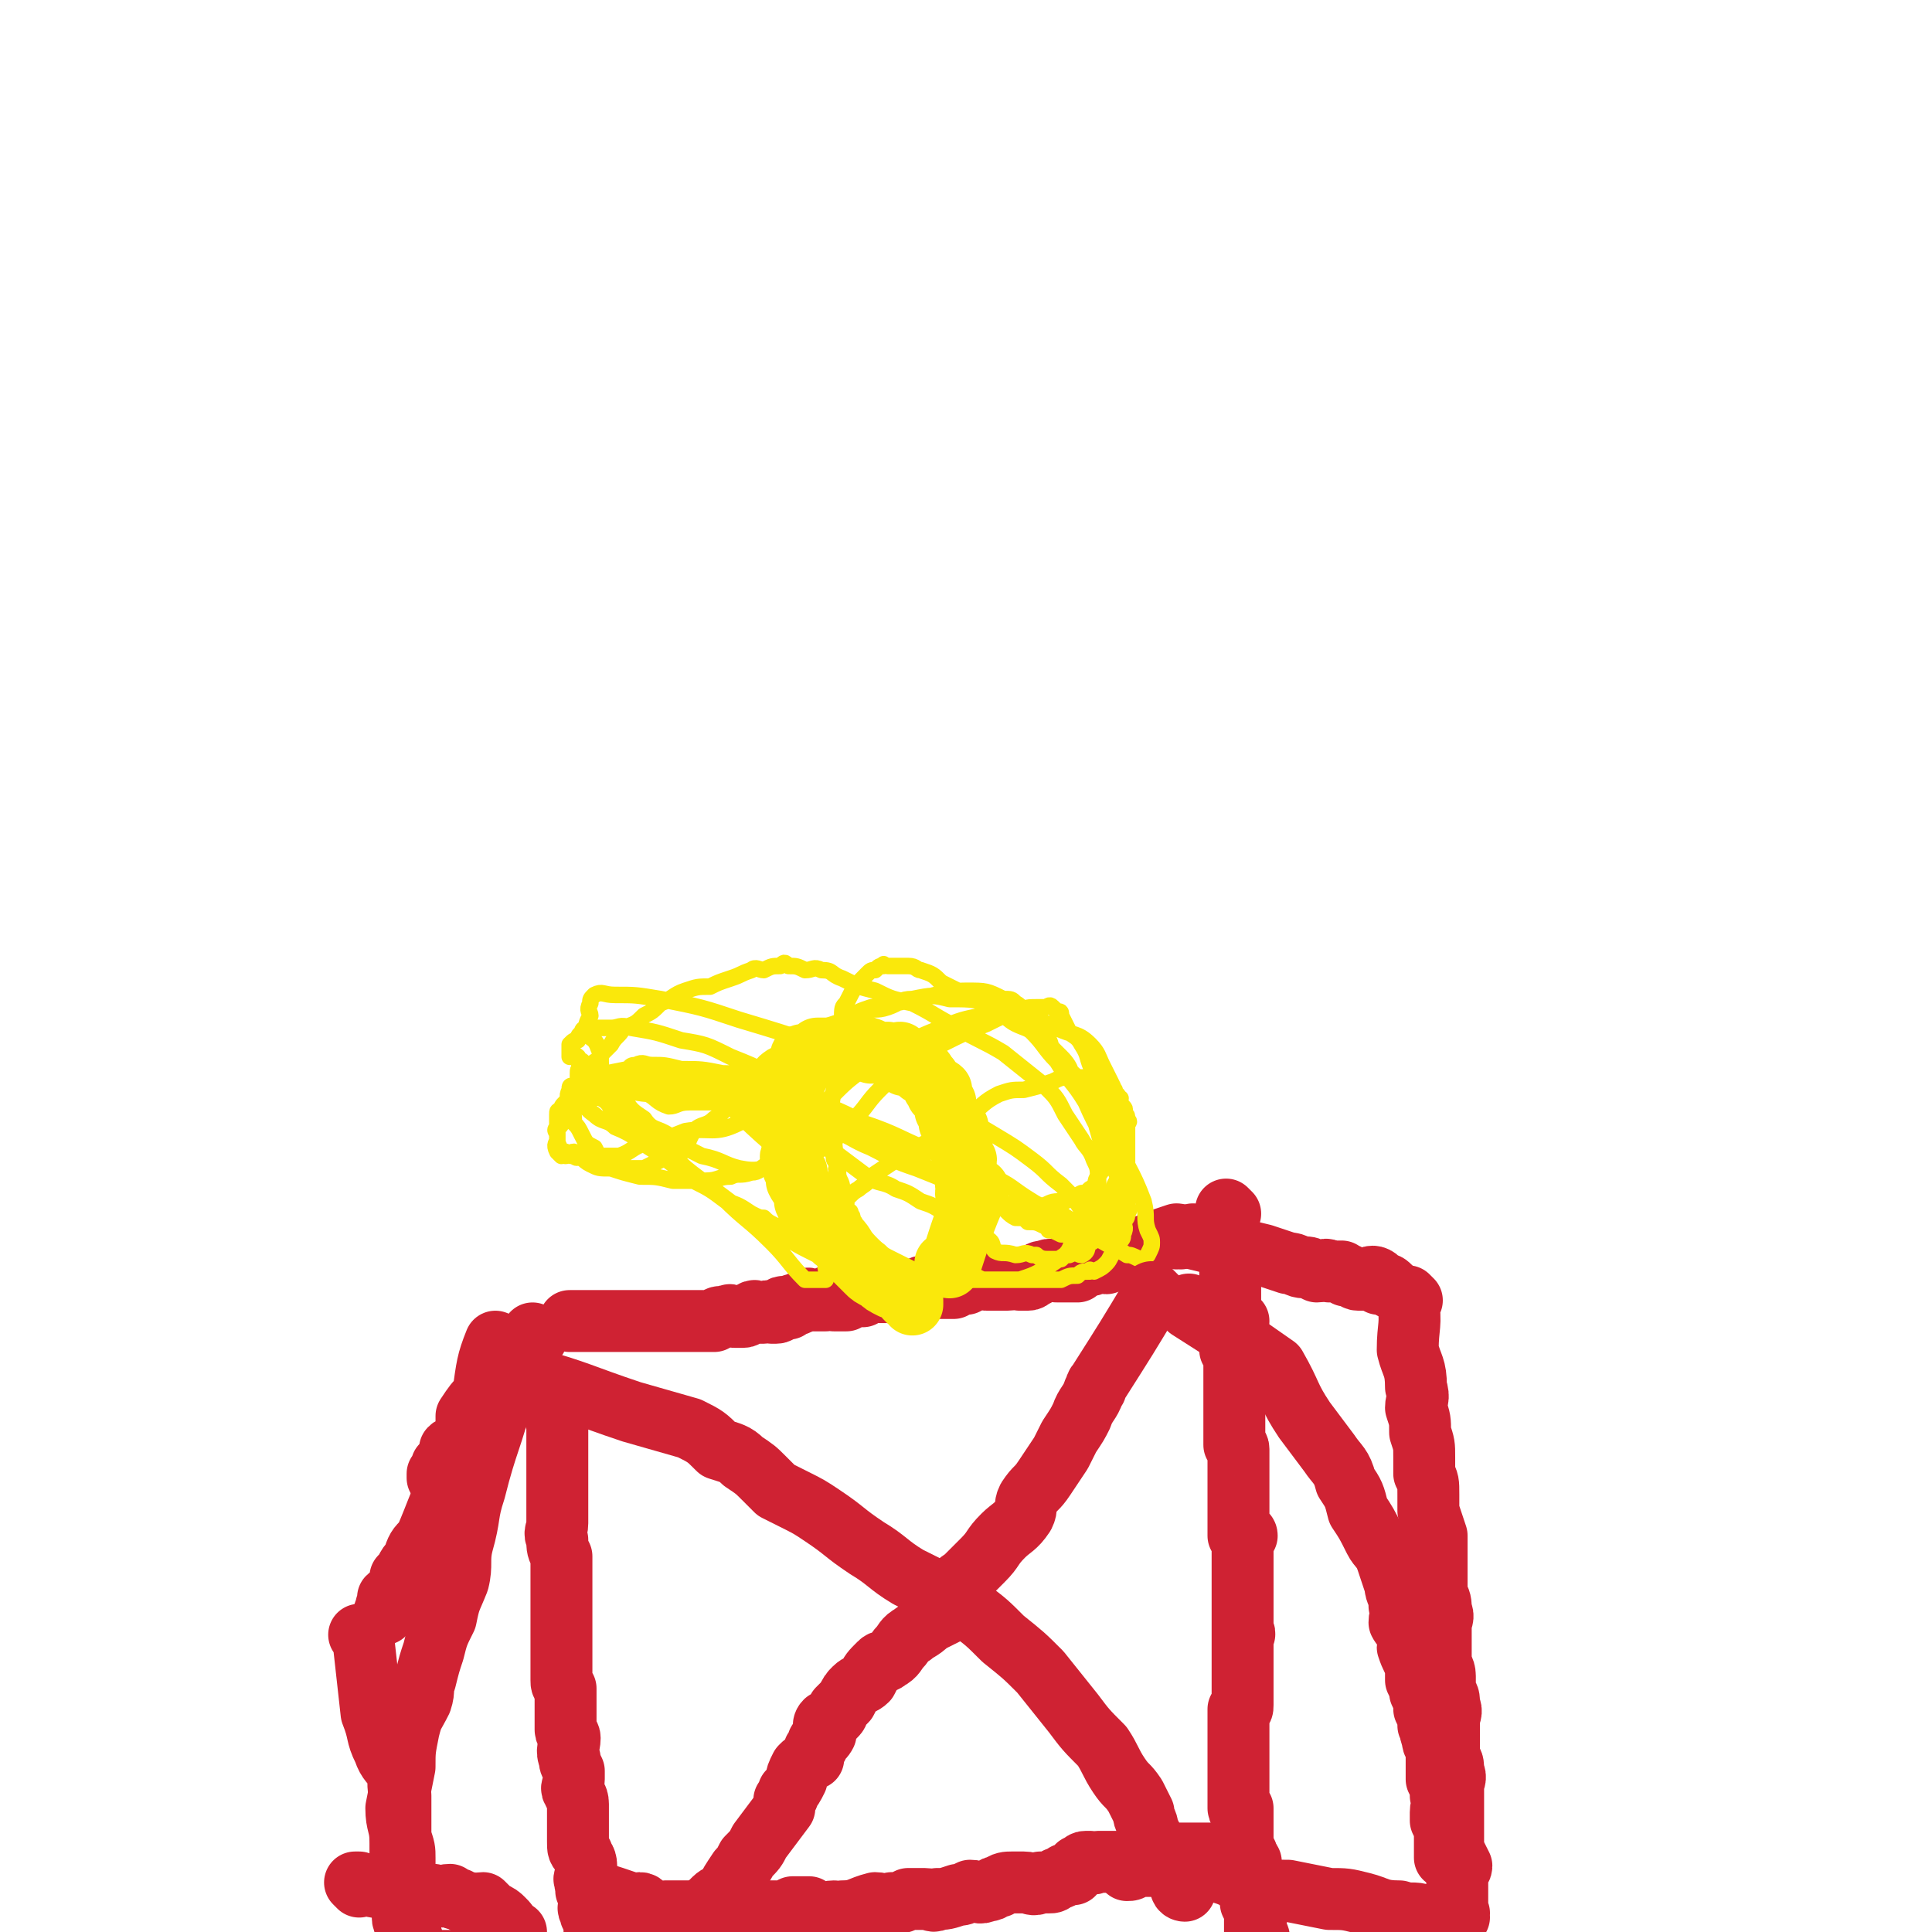
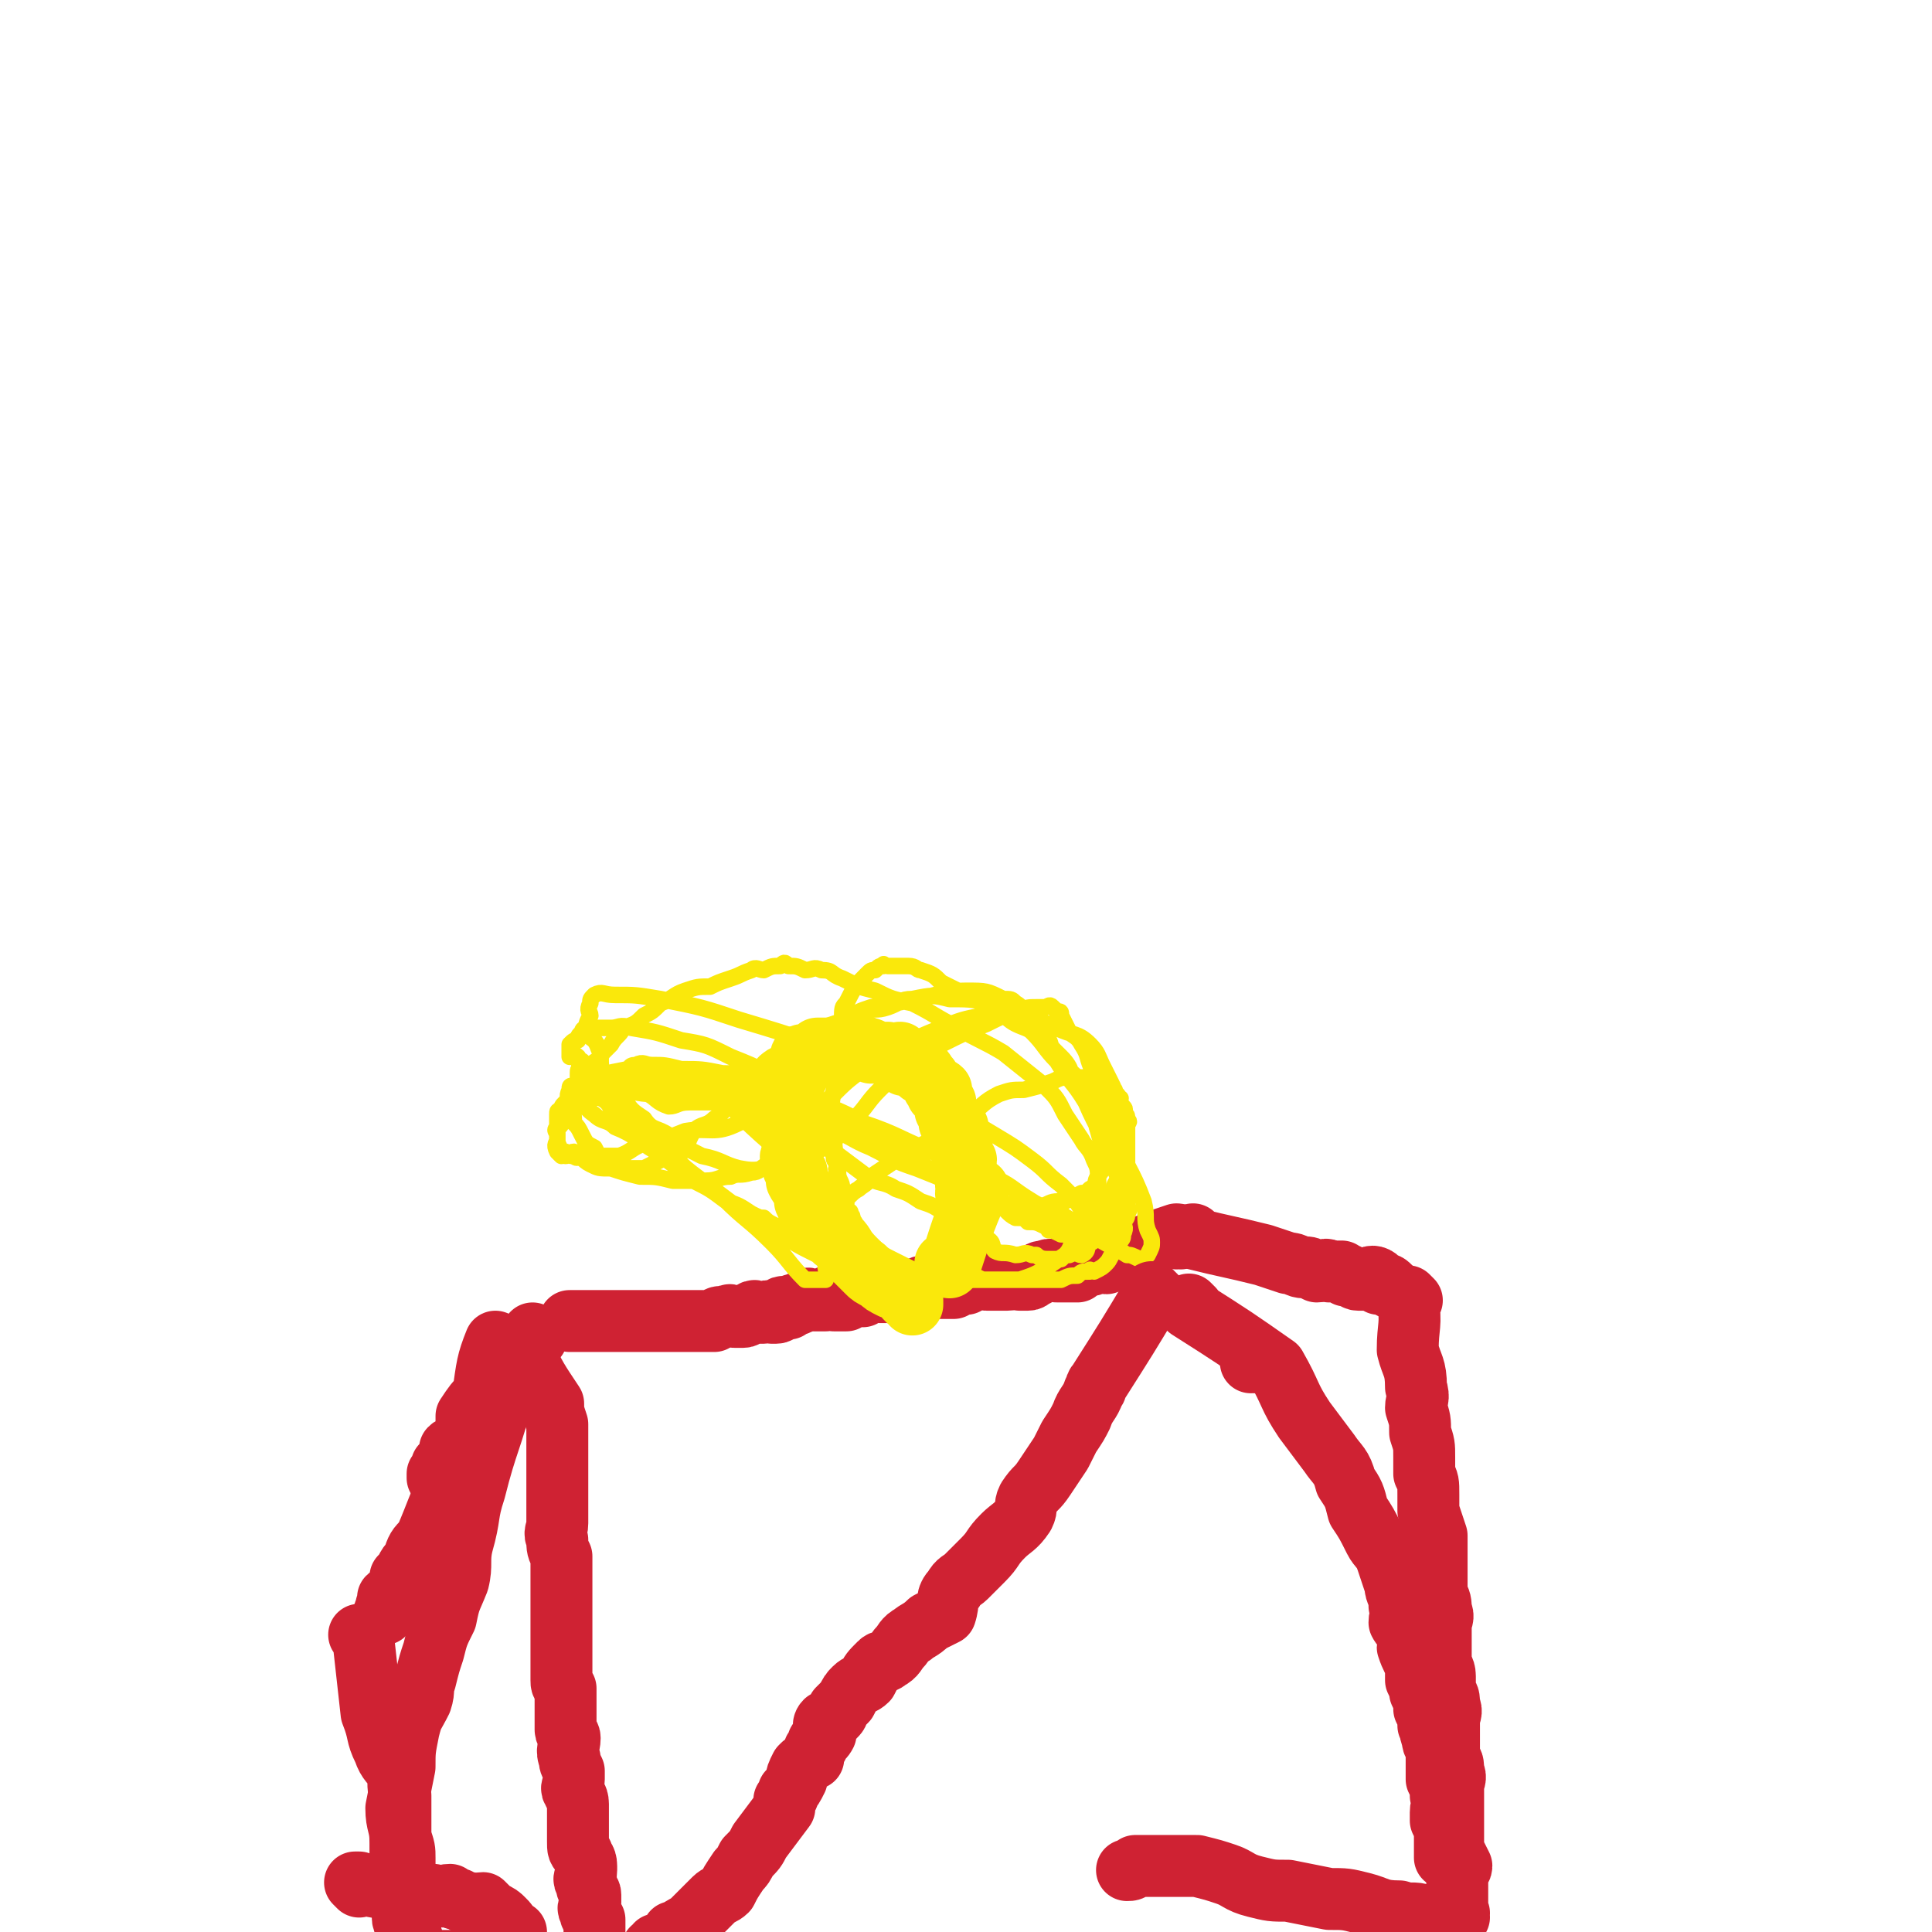
<svg xmlns="http://www.w3.org/2000/svg" viewBox="0 0 468 468" version="1.1">
  <g fill="none" stroke="#CF2233" stroke-width="15" stroke-linecap="round" stroke-linejoin="round">
-     <path d="M298,294c0,0 -1,-1 -1,-1 0,0 0,0 0,1 0,0 0,0 0,0 1,0 0,-1 0,-1 0,0 0,0 0,1 0,0 0,0 0,0 1,0 0,-1 0,-1 0,0 0,0 0,1 0,0 0,0 0,0 1,0 0,-1 0,-1 0,0 0,0 0,1 0,0 0,0 0,0 1,0 0,-1 0,-1 0,0 0,0 0,1 0,0 0,0 0,0 1,0 0,-1 0,-1 0,0 0,0 0,1 0,0 0,0 0,0 1,0 0,-1 0,-1 0,0 0,0 0,1 0,0 0,0 0,0 1,0 0,-1 0,-1 0,0 0,0 0,1 0,0 0,0 0,0 1,0 0,-1 0,-1 0,0 0,0 0,1 0,0 0,0 0,0 1,0 0,-1 0,-1 0,0 0,0 0,1 0,0 0,0 0,0 1,0 0,-1 0,-1 0,0 0,0 0,1 0,0 0,0 0,0 1,0 0,-1 0,-1 0,0 0,0 0,1 0,0 0,0 0,0 1,0 0,-1 0,-1 0,0 0,0 0,1 0,0 0,0 0,0 1,0 0,-1 0,-1 0,0 0,0 0,1 0,0 0,0 0,0 1,0 0,-1 0,-1 0,0 0,0 0,1 0,0 0,0 0,0 1,0 0,-1 0,-1 0,0 0,0 0,1 0,0 0,0 0,0 1,0 0,-1 0,-1 0,0 0,0 0,1 0,0 0,0 0,0 1,0 0,-1 0,-1 0,0 0,0 0,1 0,0 0,0 0,0 1,0 0,-1 0,-1 0,0 0,0 0,1 0,0 0,0 0,0 1,0 0,-1 0,-1 0,0 0,0 0,1 0,0 0,0 0,0 1,0 0,-1 0,-1 0,0 0,0 0,1 0,0 0,0 0,0 1,0 0,-1 0,-1 0,5 1,6 1,13 0,0 0,0 0,0 1,0 0,-1 0,-1 0,1 0,1 0,3 0,0 0,0 0,1 0,0 0,0 0,0 0,0 0,0 0,1 0,0 0,0 0,0 0,0 0,0 0,1 0,0 0,0 0,0 0,0 0,0 0,1 0,0 0,0 0,0 0,0 0,0 0,1 0,0 0,0 0,1 0,0 0,0 0,1 0,0 0,0 0,1 0,0 0,0 0,0 0,1 0,1 0,2 0,0 0,0 0,0 0,0 0,0 0,1 1,0 1,0 2,1 0,0 0,0 0,0 0,0 -1,0 -1,1 0,0 1,1 0,1 0,1 0,0 -1,1 0,0 0,0 0,1 0,1 0,1 0,1 0,1 0,1 0,2 0,0 1,0 1,1 0,1 0,1 0,2 0,0 0,0 0,0 0,1 0,1 0,1 0,1 0,1 0,2 0,0 0,0 0,1 0,0 0,0 0,0 0,0 0,0 0,1 0,0 0,0 0,1 0,0 0,0 0,1 0,1 0,1 0,3 0,0 0,0 0,0 0,0 0,0 0,1 0,0 0,0 0,0 0,0 0,0 0,1 0,0 0,0 0,0 0,1 0,1 0,2 0,0 0,0 0,1 0,0 0,0 0,1 0,0 0,0 0,1 0,0 0,0 0,1 0,0 0,0 0,1 0,0 0,0 0,1 0,0 1,0 1,1 0,0 0,0 0,0 0,1 0,1 0,2 0,0 0,0 0,0 0,1 0,1 0,2 0,0 0,0 0,1 0,1 0,1 0,1 0,1 0,1 0,2 0,0 0,0 0,1 0,0 0,0 0,1 0,0 0,0 0,1 0,0 0,0 0,1 0,0 0,0 0,1 0,1 0,1 0,1 0,0 0,0 0,1 0,1 0,1 0,2 0,0 0,0 0,0 0,1 0,1 0,2 0,0 0,0 0,1 0,0 0,0 0,1 1,0 2,-1 2,0 0,0 -1,0 -1,1 0,1 0,1 0,2 0,0 0,0 0,0 0,1 0,1 0,2 0,0 0,0 0,0 0,0 0,0 0,1 0,1 0,1 0,2 0,0 0,0 0,1 0,0 0,0 0,1 0,0 0,0 0,1 0,0 0,0 0,1 0,0 0,0 0,1 0,0 0,0 0,0 0,1 0,1 0,1 0,1 0,1 0,2 0,0 0,0 0,1 0,0 0,0 0,1 0,0 0,0 0,0 0,0 0,0 0,1 0,0 0,0 0,0 0,0 0,0 0,1 0,0 0,0 0,1 0,0 0,0 0,1 0,1 0,1 0,2 0,0 0,0 0,0 1,0 0,-1 0,-1 0,0 0,1 0,2 0,0 0,0 0,1 0,0 0,0 0,1 0,0 0,0 0,0 0,1 0,1 0,1 0,0 0,0 0,1 0,1 0,1 0,2 0,0 0,0 0,1 0,0 0,0 0,1 0,1 0,1 0,1 0,1 0,1 0,2 0,0 0,0 0,1 0,0 0,0 0,1 0,0 0,0 0,0 0,1 0,1 0,1 0,1 0,1 0,2 0,0 0,0 0,0 0,1 0,1 -1,1 0,2 0,2 0,3 0,0 0,0 0,0 0,1 0,1 0,2 0,0 0,0 0,0 0,2 0,2 0,3 0,0 0,0 0,0 0,0 0,0 0,1 0,1 0,1 0,2 0,0 0,0 0,0 0,1 0,1 0,1 0,0 0,0 0,0 0,1 0,1 0,2 0,1 0,1 0,2 0,0 0,0 0,1 0,0 0,0 0,0 0,2 0,2 0,3 0,0 0,0 0,0 0,1 0,1 0,1 0,2 0,2 0,3 0,1 1,0 1,0 0,0 0,0 0,0 0,2 0,2 0,3 0,1 0,1 0,2 0,0 0,0 0,1 0,1 0,1 0,1 0,1 0,1 0,2 0,0 0,0 0,1 0,1 0,1 0,1 1,1 1,1 2,2 0,0 0,1 -1,1 0,0 0,0 0,0 0,2 0,2 0,3 1,1 1,1 1,1 1,1 0,1 0,2 0,1 0,1 0,1 0,1 0,1 0,2 0,0 0,0 0,0 0,0 0,0 0,0 1,2 1,2 1,3 1,0 0,0 0,1 0,1 0,1 0,2 0,0 0,0 0,0 0,0 0,0 0,1 0,0 0,0 0,0 1,1 1,1 1,2 0,1 0,1 0,2 0,0 0,0 0,1 0,0 0,0 0,0 0,0 0,0 0,0 0,1 0,1 -1,1 0,1 0,1 0,2 " />
    <path d="M286,300c0,0 -1,-1 -1,-1 0,0 0,0 0,1 0,0 0,0 0,0 1,0 0,-1 0,-1 0,0 0,0 0,1 0,0 0,0 0,0 1,0 0,-1 0,-1 0,0 0,0 0,1 0,0 0,0 0,0 1,0 0,-1 0,-1 0,0 0,0 0,1 0,0 0,0 0,0 1,0 0,-1 0,-1 0,0 0,0 0,1 0,0 0,0 0,0 1,0 0,-1 0,-1 0,0 0,0 0,1 0,0 0,0 0,0 1,0 0,-1 0,-1 0,0 0,0 0,1 0,0 0,0 0,0 1,0 0,-1 0,-1 0,0 0,0 0,1 0,0 0,0 0,0 1,0 0,-1 0,-1 0,0 0,0 0,1 0,0 0,0 0,0 1,0 0,-1 0,-1 0,0 0,0 0,1 0,0 0,0 0,0 1,0 0,-1 0,-1 0,0 0,0 0,1 0,0 0,0 0,0 1,0 0,-1 0,-1 0,0 0,0 0,1 0,0 0,0 0,0 1,0 0,-1 0,-1 0,0 0,0 0,1 0,0 0,0 0,0 1,0 1,-1 0,-1 -6,2 -6,2 -12,5 0,0 0,0 0,0 1,0 1,-1 0,-1 -2,0 -2,1 -4,2 -1,0 -1,0 -1,1 -1,0 -1,-1 -2,0 -1,0 0,0 -1,0 -1,1 -1,0 -3,1 -1,0 0,0 -1,1 -1,0 -1,0 -2,0 -2,0 -2,0 -3,0 -1,0 -1,-1 -3,0 -1,0 -1,0 -2,1 -1,0 -1,1 -2,1 -1,0 -1,0 -2,0 -1,-1 -1,0 -3,0 0,0 0,0 -1,0 -1,0 -1,0 -2,0 -1,0 -1,0 -2,0 -1,0 -1,-1 -2,0 -2,0 -1,0 -3,1 0,0 0,-1 -1,0 -1,0 -1,0 -2,1 -1,0 -1,0 -2,0 -1,0 -1,0 -2,0 -1,0 -1,0 -3,0 0,0 0,-1 -1,0 -1,0 -1,0 -1,1 -2,0 -2,0 -3,0 -1,0 -1,0 -1,0 -1,0 -1,0 -2,0 -1,0 -1,0 -2,0 -1,0 -1,0 -1,0 -1,0 -1,-1 -2,0 -1,0 -1,0 -2,1 -1,0 -1,0 -1,0 -1,0 -1,-1 -2,0 -1,0 -1,0 -1,0 0,0 0,1 0,1 -2,0 -2,0 -3,0 0,0 0,0 0,0 0,0 0,-1 -1,-1 0,0 -1,0 -1,1 -1,0 -1,0 -2,0 0,0 0,0 -1,0 0,0 0,0 0,0 -1,0 -1,-1 -2,0 0,0 0,0 0,0 -1,1 -1,0 -2,1 0,0 0,0 0,0 -1,0 -1,0 -2,1 -1,0 -1,-1 -2,0 0,0 0,1 -1,1 0,0 -1,0 -1,0 -1,-1 -1,0 -2,0 0,0 0,0 -1,0 -1,0 -1,-1 -2,0 -1,0 -1,1 -2,1 -1,0 -1,0 -2,0 -1,0 -1,-1 -2,0 0,0 0,0 -1,0 -1,0 -1,0 -2,1 -1,0 -1,0 -2,0 0,0 0,0 -1,0 -1,0 -1,0 -3,0 -1,0 -1,0 -1,0 -1,0 -1,0 -2,0 -1,0 -1,0 -2,0 -1,0 -1,0 -2,0 -1,0 -1,0 -1,0 -1,0 -1,0 -2,0 -1,0 -1,0 -2,0 -1,0 -1,0 -2,0 0,0 0,0 -1,0 -1,0 -1,0 -1,0 -1,0 -1,0 -2,0 0,0 0,0 -1,0 -1,0 -1,0 -2,0 0,0 0,0 0,0 0,0 0,0 -1,0 -1,0 -1,0 -2,0 0,0 0,0 0,0 -1,0 -1,0 -2,0 0,0 0,0 0,0 0,0 0,0 -1,0 0,0 0,0 0,0 -1,0 -1,0 -1,0 -1,0 -1,0 -1,0 " />
    <path d="M127,328c0,0 -1,-1 -1,-1 0,0 0,0 1,1 0,0 0,0 0,0 0,0 -1,-1 -1,-1 0,0 0,0 1,1 0,0 0,0 0,0 0,0 -1,-1 -1,-1 0,0 0,0 1,1 0,0 0,0 0,0 0,0 -1,-1 -1,-1 0,0 0,0 1,1 0,0 0,0 0,0 0,0 -1,-1 -1,-1 0,0 0,0 1,1 0,0 0,0 0,0 0,0 -1,-1 -1,-1 0,0 0,0 1,1 0,0 0,0 0,0 0,0 -1,-1 -1,-1 0,0 0,0 1,1 0,0 0,0 0,0 0,0 -1,-1 -1,-1 0,0 0,0 1,1 0,0 0,0 0,0 0,0 -1,-1 -1,-1 0,0 0,0 1,1 0,0 0,0 0,0 0,0 -1,-1 -1,-1 0,0 0,0 1,1 0,0 0,0 0,0 0,0 -1,-1 -1,-1 0,0 0,0 1,1 0,0 0,0 0,0 3,6 3,6 7,12 0,0 0,0 0,0 0,2 0,2 1,5 0,1 0,1 0,2 0,1 0,1 0,3 0,1 0,1 0,2 0,1 0,1 0,2 0,1 0,1 0,3 0,1 0,1 0,3 0,2 0,2 0,4 0,1 0,1 0,2 0,2 0,2 0,3 0,2 -1,2 0,4 0,2 0,2 1,4 0,1 0,1 0,2 0,2 0,2 0,3 0,1 0,1 0,2 0,1 0,1 0,3 0,1 0,1 0,3 0,0 0,0 0,1 0,1 0,1 0,2 0,2 0,2 0,3 0,1 0,1 0,2 0,2 0,2 0,4 0,2 0,2 0,3 0,1 0,1 0,2 0,1 0,1 1,2 0,1 0,1 0,1 0,1 0,1 0,2 0,1 0,1 0,3 0,1 0,1 0,2 0,1 0,1 0,2 0,1 1,1 1,2 0,2 -1,3 0,5 0,1 0,1 1,3 0,1 0,1 0,2 0,2 -1,2 0,3 0,1 1,1 1,3 0,1 0,1 0,3 0,2 0,2 0,3 0,2 0,2 0,3 0,2 0,2 1,3 0,1 1,1 1,3 0,0 0,0 0,1 0,2 -1,2 0,3 0,2 1,2 1,3 0,1 0,1 0,2 0,1 -1,1 0,2 0,1 0,1 1,2 0,0 0,0 0,1 0,2 0,2 0,3 0,2 0,2 1,4 0,0 0,0 0,1 0,1 0,1 1,2 0,1 0,1 0,2 0,1 0,1 0,1 -1,1 -1,1 -1,2 0,0 0,0 0,0 " />
-     <path d="M143,459c0,0 -1,-1 -1,-1 0,0 0,0 1,0 0,0 0,0 0,0 0,1 -1,0 -1,0 0,0 0,0 1,0 0,0 0,0 0,0 0,1 -1,0 -1,0 0,0 0,0 1,0 0,0 0,0 0,0 0,1 -1,0 -1,0 0,0 0,0 1,0 0,0 0,0 0,0 0,1 -1,0 -1,0 0,0 0,0 1,0 0,0 0,0 0,0 0,1 -1,0 -1,0 0,0 0,0 1,0 0,0 0,0 0,0 0,1 -1,0 -1,0 0,0 0,0 1,0 0,0 0,0 0,0 0,1 -1,0 -1,0 6,1 7,2 14,4 0,0 0,0 0,0 0,0 0,-1 -1,-1 0,0 1,1 1,1 1,0 1,1 2,1 1,1 1,0 2,0 0,1 0,0 1,0 1,0 1,0 1,0 2,0 2,0 3,0 1,0 1,0 2,0 1,0 1,0 3,0 1,0 1,0 3,0 1,0 1,0 2,0 2,0 2,0 3,0 1,0 1,0 2,0 1,0 1,0 2,0 1,0 1,0 2,0 1,0 1,0 2,0 1,0 1,0 2,0 0,0 1,1 1,0 1,0 1,0 3,-1 0,0 0,0 1,0 2,0 2,0 3,0 1,1 1,1 2,1 2,1 2,0 4,0 1,0 1,1 2,0 4,0 4,-1 8,-2 2,0 2,1 4,0 2,0 2,0 4,-1 2,0 2,0 4,0 2,0 2,1 3,0 2,0 2,0 5,-1 1,0 1,0 3,-1 2,0 2,1 4,0 2,0 1,-1 3,-1 1,-1 2,-1 3,-1 1,0 1,0 3,0 2,0 2,1 4,0 1,0 1,0 2,0 1,0 1,0 2,-1 1,0 1,0 2,-1 1,0 1,0 2,0 1,-1 1,-1 1,-2 1,0 1,-1 2,-1 0,0 1,0 1,0 1,1 1,0 2,0 0,0 0,0 1,0 1,0 1,0 1,0 1,0 1,0 2,0 1,0 1,0 1,0 1,0 1,0 2,0 0,0 0,0 1,0 1,0 1,0 1,0 1,0 1,1 2,0 1,0 1,0 2,-1 1,0 1,0 2,-1 0,0 1,0 2,0 1,0 1,0 2,0 3,0 3,0 5,0 3,0 3,0 5,0 1,0 1,0 2,0 1,0 1,0 2,0 2,0 2,0 3,0 0,0 0,0 0,0 0,1 0,0 -1,0 " />
  </g>
  <g fill="none" stroke="#FAE80B" stroke-width="15" stroke-linecap="round" stroke-linejoin="round">
    <path d="M230,307c0,0 -1,-1 -1,-1 0,0 0,0 1,1 0,0 0,0 0,0 0,0 -1,-1 -1,-1 0,0 0,0 1,1 0,0 0,0 0,0 0,0 -1,-1 -1,-1 0,0 0,0 1,1 0,0 0,0 0,0 0,0 -1,-1 -1,-1 0,0 0,0 1,1 0,0 0,0 0,0 0,0 -1,-1 -1,-1 0,0 0,0 1,1 0,0 0,0 0,0 0,0 -1,-1 -1,-1 0,0 0,0 1,1 0,0 0,0 0,0 0,0 -1,-1 -1,-1 0,0 0,0 1,1 0,0 0,0 0,0 0,0 -1,-1 -1,-1 0,0 0,0 1,1 0,0 0,0 0,0 0,0 -1,-1 -1,-1 0,0 0,0 1,1 0,0 0,0 0,0 0,0 -1,-1 -1,-1 0,0 0,0 1,1 0,0 0,0 0,0 0,0 -1,-1 -1,-1 0,0 0,1 1,1 3,-9 3,-10 7,-19 0,0 0,0 0,0 -1,0 -2,1 -3,1 0,-1 1,-1 0,-2 0,-2 0,-2 -1,-4 0,-1 1,-1 1,-2 -1,-1 -1,-1 -1,-2 -1,-1 0,-2 0,-3 -1,-1 -1,-1 -1,-3 -1,-1 -1,0 -2,-1 0,-2 0,-2 -1,-3 0,-1 0,-1 0,-2 -1,-1 -1,-1 -2,-2 0,0 1,0 1,-1 -1,-1 -2,0 -2,-1 -1,-2 -1,-2 -2,-3 0,-1 -1,0 -1,0 0,0 0,0 0,0 -1,-1 -1,-1 -1,-2 -1,0 -1,0 -1,0 -1,0 -1,0 -2,0 -1,-1 -1,-1 -1,-1 -1,-1 0,-1 0,-2 -1,0 -1,1 -2,1 -1,-1 -1,-1 -1,-1 0,0 0,0 0,0 -1,0 -1,0 -2,0 -1,0 -1,0 -2,0 0,-1 0,-1 -1,-1 -1,-1 -1,0 -1,0 -1,0 -1,0 -2,0 0,0 0,0 0,0 -1,0 -1,0 -2,0 0,0 0,0 -1,0 0,0 0,0 0,0 -1,0 -1,0 -2,0 0,0 0,0 0,0 0,0 0,0 0,0 -1,0 -1,0 -2,0 0,0 0,0 0,0 -1,0 -1,0 -2,0 0,0 0,0 0,0 0,0 0,0 0,1 0,0 0,0 0,0 -1,0 -1,0 -1,0 0,1 0,1 0,1 0,0 0,0 0,0 -1,0 -1,0 -1,0 -1,0 -2,-1 -2,0 0,0 0,0 1,1 0,0 0,1 0,1 -1,0 -1,0 -1,0 0,0 0,0 0,0 -1,1 -1,1 -1,2 -1,0 0,0 0,1 -1,0 -1,0 -1,1 -1,0 0,0 0,1 0,1 0,1 0,2 0,0 0,0 0,0 0,1 0,1 0,1 0,1 0,1 0,2 0,0 0,0 0,1 0,1 0,1 0,3 0,0 0,0 0,1 0,1 0,1 0,1 0,2 0,2 0,3 0,1 0,1 0,3 0,0 -1,0 0,1 0,2 0,2 1,3 0,1 0,1 0,2 1,2 1,1 2,3 0,1 0,1 0,2 1,2 1,3 2,4 1,1 2,1 3,2 1,1 1,1 3,3 2,2 1,2 4,5 1,1 1,1 3,3 1,1 1,1 3,2 1,1 1,1 3,2 1,0 1,0 3,1 0,1 0,1 1,2 0,0 1,-1 1,0 0,0 0,0 0,1 " />
  </g>
  <g fill="none" stroke="#FAE80B" stroke-width="4" stroke-linecap="round" stroke-linejoin="round">
    <path d="M197,286c0,0 -1,-1 -1,-1 0,0 0,0 1,1 0,0 0,0 0,0 0,0 -1,-1 -1,-1 0,0 0,0 1,1 0,0 0,0 0,0 0,0 -1,-1 -1,-1 0,0 0,0 1,1 0,0 0,0 0,0 0,0 -1,-1 -1,-1 0,0 0,0 1,1 0,0 0,0 0,0 0,0 -1,-1 -1,-1 0,0 1,1 1,1 -10,-9 -11,-9 -21,-19 0,0 0,0 0,0 -5,0 -5,0 -9,0 -3,0 -3,1 -5,1 -3,-1 -3,-2 -5,-3 -2,-1 -2,-1 -3,-2 -2,0 -2,0 -4,-1 -1,-1 -1,-1 -3,-1 -1,-1 -1,0 -2,-1 -1,0 -1,0 -2,-1 -1,-1 -1,-1 -2,-2 0,0 -1,0 -1,0 0,-1 0,-1 0,-1 -1,-1 -1,0 -2,0 0,0 0,-1 0,-1 0,-1 0,-1 0,-2 0,0 0,0 0,0 1,-1 1,-1 2,-1 0,-1 0,-1 1,-2 0,-1 1,-1 2,-1 0,-1 0,0 1,0 2,0 2,0 4,0 2,0 2,-1 5,0 6,1 6,1 12,3 6,1 6,1 12,4 5,2 5,2 9,4 3,2 3,3 5,6 2,2 2,2 4,4 1,1 2,1 4,2 0,1 0,1 0,2 1,2 2,1 3,3 0,1 -1,1 0,3 0,1 0,1 1,2 0,1 -1,1 0,2 0,2 1,2 1,4 1,1 0,1 1,3 0,1 0,1 0,2 1,1 1,0 1,1 1,1 0,1 1,2 0,1 0,1 1,2 2,2 2,3 5,5 1,1 1,1 3,2 2,1 2,1 4,2 2,1 2,1 4,1 3,1 3,0 5,1 2,0 3,-1 5,0 2,0 2,0 4,1 2,0 2,0 5,0 2,0 2,0 4,0 3,-1 3,-1 5,-2 3,-2 3,-2 6,-4 2,-2 1,-3 3,-5 1,-3 1,-3 3,-6 1,-2 1,-2 1,-4 1,-2 1,-2 1,-4 1,-2 2,-2 2,-4 0,-3 -1,-3 -2,-7 -1,-3 0,-3 -2,-7 -1,-2 -1,-2 -3,-4 -2,-3 -1,-4 -4,-7 -4,-4 -4,-4 -9,-8 -6,-4 -6,-3 -12,-6 -4,-2 -4,-2 -8,-4 -2,-2 -2,-2 -5,-3 -1,0 -1,-1 -3,-1 -1,0 -2,0 -3,0 -1,0 -1,0 -2,0 -1,0 -1,-1 -1,0 -1,0 -1,0 -2,1 -1,0 -1,0 -2,1 -3,3 -3,3 -5,7 -1,1 -1,1 -1,4 -1,4 -1,4 -2,8 0,4 0,4 0,9 -1,5 -1,6 0,11 0,5 1,5 1,11 0,4 0,4 0,7 -1,4 -1,4 -2,7 0,2 1,2 1,3 -1,2 -1,2 -2,4 0,1 1,1 1,1 -1,1 -1,1 -1,2 -1,0 -1,0 -2,0 0,0 0,0 0,0 -1,0 -1,0 -2,0 0,0 0,0 -1,0 -4,-4 -4,-5 -8,-9 -6,-6 -6,-5 -12,-11 -6,-4 -6,-4 -12,-9 -3,-2 -4,-2 -7,-5 -2,-2 -2,-2 -4,-5 -1,-2 -1,-2 -2,-3 -1,-1 -2,-1 -3,-3 0,0 1,0 1,-1 0,-1 0,-1 0,-1 0,-1 -1,-1 0,-2 0,-1 0,-1 1,-1 1,-1 1,0 2,0 2,-1 1,-2 3,-2 2,-1 2,0 4,0 3,0 3,0 7,1 5,0 5,0 10,1 7,3 7,3 14,6 7,2 7,0 14,3 9,4 8,5 17,11 5,3 5,3 11,7 3,2 3,1 6,3 3,1 3,1 5,2 2,1 2,2 4,3 2,0 2,0 3,1 2,0 2,0 4,1 1,0 1,0 1,1 1,0 1,0 3,1 0,0 0,0 1,0 1,0 1,0 2,0 1,0 1,0 2,0 0,0 0,0 1,0 1,0 1,0 1,0 0,0 0,0 0,0 1,-2 1,-2 1,-3 1,-1 1,-1 1,-2 1,-1 0,-1 0,-2 0,-2 1,-2 0,-3 0,-2 0,-2 0,-3 0,-3 0,-3 -1,-5 -1,-3 -2,-3 -3,-5 -2,-3 -2,-3 -4,-6 -2,-4 -2,-4 -5,-7 -5,-4 -5,-4 -10,-8 -5,-3 -6,-3 -11,-6 -6,-3 -5,-3 -11,-6 -5,-1 -5,-1 -9,-3 -4,-1 -4,-1 -8,-3 -3,-1 -2,-2 -5,-2 -2,-1 -2,0 -4,0 -2,-1 -2,-1 -4,-1 -1,-1 -1,-1 -2,0 -2,0 -2,0 -4,1 -1,0 -2,-1 -3,0 -3,1 -2,1 -5,2 -3,1 -3,1 -5,2 -3,0 -3,0 -6,1 -3,1 -3,2 -6,3 -2,2 -2,2 -4,3 -2,2 -2,2 -5,3 -1,2 -2,2 -3,4 -1,1 -1,1 -2,2 -1,2 -2,2 -3,3 -1,1 0,2 -1,3 -2,1 -2,1 -3,3 0,0 0,0 0,0 0,0 0,0 1,1 0,0 0,0 0,0 2,2 1,3 4,5 2,2 3,1 5,3 5,2 5,3 10,6 4,3 4,3 9,7 4,2 4,2 8,5 3,1 3,1 6,3 2,1 2,2 5,3 5,4 5,4 11,7 1,1 1,1 3,2 3,1 3,1 6,2 2,0 2,1 4,1 2,1 2,0 5,1 2,0 2,0 4,0 3,0 3,0 6,0 2,0 2,0 4,0 3,0 3,0 6,0 3,0 3,0 6,0 2,0 2,0 4,0 3,0 3,0 5,0 2,0 2,0 3,0 2,0 2,0 3,0 2,-1 2,-1 4,-1 1,-1 1,-1 3,-1 0,-1 0,0 1,0 2,-1 2,-1 3,-2 1,-1 1,-2 2,-3 0,-1 1,-1 1,-2 1,-1 1,-1 1,-2 1,-2 0,-2 0,-3 1,-1 1,-1 1,-2 1,-1 0,-1 0,-3 0,-1 0,-1 0,-2 0,-2 0,-2 0,-3 0,-2 0,-2 0,-3 0,-1 0,-1 0,-1 0,-1 0,-1 0,-3 0,0 0,0 0,-1 0,-1 0,-1 0,-1 0,-1 0,-1 0,-2 0,0 0,0 0,-1 0,-1 0,-1 0,-2 0,0 1,0 0,-1 0,-1 0,-1 -1,-1 0,-1 1,-1 0,-2 0,0 0,0 -1,-1 0,-1 1,-1 0,-1 0,-1 -1,-1 -1,-2 -1,0 0,-1 -1,-1 0,-1 0,0 -1,0 0,0 0,0 0,0 -1,-1 0,-2 -2,-2 -1,-1 -1,0 -2,0 -1,0 -1,0 -2,0 -2,0 -2,-1 -3,0 -2,0 -2,0 -4,1 -3,1 -3,1 -7,2 -3,0 -3,0 -6,1 -4,2 -4,3 -7,5 -3,2 -3,2 -6,4 -3,2 -3,2 -7,4 -2,2 -3,2 -5,3 -3,2 -3,2 -6,4 -1,2 -2,2 -3,3 -2,1 -2,2 -4,3 -2,1 -2,1 -4,3 -1,0 -1,0 -2,1 -1,1 -1,1 -2,2 -1,1 -1,0 -3,1 -1,0 -1,1 -1,1 -1,0 -1,-1 -2,-2 -1,0 -1,0 -2,0 -2,-1 -2,-1 -3,-2 -1,0 -1,0 -3,-1 -2,-1 -2,-1 -4,-2 -4,-3 -4,-3 -8,-6 -4,-3 -4,-3 -7,-6 -4,-3 -3,-3 -7,-6 -3,-3 -4,-2 -7,-4 -1,-1 -1,-2 -2,-3 -1,-1 -2,-1 -3,-2 -1,-1 -1,-1 -2,-2 -1,0 -1,0 -1,0 -1,-1 -1,-1 -1,-2 0,-1 0,-1 0,-1 0,0 0,0 0,0 0,0 0,0 0,0 0,-1 0,-1 1,-1 1,-1 1,0 2,0 2,0 2,0 3,1 3,0 3,-1 5,0 8,2 9,2 17,4 8,3 8,4 16,7 5,2 5,2 11,4 3,2 3,2 7,4 4,3 4,3 8,6 3,2 4,1 7,3 3,1 3,1 6,3 3,1 3,1 6,3 3,1 3,2 5,3 3,2 3,1 5,3 2,1 1,2 2,3 2,1 2,0 5,1 2,0 2,-1 4,0 1,0 0,0 1,0 1,1 2,1 3,1 1,0 1,0 3,0 1,-1 1,-1 2,-1 2,-1 2,0 3,0 2,-1 1,-2 2,-4 1,-2 1,-2 3,-4 1,-2 2,-2 2,-4 1,-2 1,-3 1,-5 1,-2 2,-2 2,-4 0,-3 0,-3 -1,-6 0,-2 0,-2 0,-4 0,-1 1,-1 0,-2 0,-3 0,-3 -1,-5 0,-2 0,-2 -1,-4 -1,-2 -1,-2 -2,-4 -1,-2 -1,-3 -3,-5 -3,-3 -4,-2 -8,-4 -7,-3 -7,-3 -14,-5 -6,-2 -6,-2 -12,-2 -4,-1 -4,-1 -9,0 -3,0 -3,1 -6,2 -3,1 -3,0 -5,1 -3,1 -3,1 -5,3 -3,3 -2,3 -5,6 -2,2 -3,2 -6,4 -4,4 -3,4 -7,7 -4,4 -3,5 -8,7 -6,3 -7,1 -13,2 -5,2 -5,2 -10,3 -3,1 -3,2 -6,3 -3,0 -3,0 -6,0 -1,0 -1,-1 -2,0 -2,0 -2,1 -3,0 -1,0 -1,0 -2,-1 0,0 0,1 -1,1 -1,-1 -1,-1 -1,-1 -1,-2 0,-2 0,-3 0,-1 0,-1 0,-1 0,-1 -1,-1 0,-2 0,0 1,0 1,-1 1,-1 0,-1 1,-2 0,-1 0,-1 1,-2 1,-1 1,-1 2,-2 2,-1 2,-1 3,-2 2,0 2,0 4,-1 3,0 3,0 6,0 4,-1 4,-1 9,0 7,0 7,0 13,1 9,2 9,2 17,4 8,2 9,1 17,4 9,3 9,4 17,7 7,3 7,3 14,6 5,2 5,3 10,6 3,2 4,1 7,3 3,2 3,2 6,4 2,1 1,1 3,2 3,2 4,2 7,4 1,0 1,0 3,1 0,0 0,0 1,0 1,-1 1,-1 1,-1 0,0 0,0 0,0 1,-2 1,-2 1,-3 0,-1 0,-1 -1,-3 -1,-3 0,-3 -1,-7 -3,-8 -4,-8 -8,-17 -3,-6 -3,-6 -7,-11 -2,-4 -3,-3 -6,-6 -3,-3 -3,-4 -6,-7 -1,-1 -2,-1 -4,-2 -2,-1 -2,-2 -4,-2 -2,-1 -2,-1 -4,0 -5,1 -5,1 -10,3 -5,2 -5,2 -11,5 -4,2 -4,2 -8,5 -4,3 -4,3 -8,7 -3,2 -2,3 -5,5 -3,3 -3,3 -5,6 -3,2 -3,2 -5,5 -2,1 -2,2 -4,2 -3,1 -3,0 -5,1 -3,0 -3,1 -6,1 -4,0 -4,0 -8,0 -4,-1 -4,-1 -8,-1 -4,-1 -4,-1 -7,-2 -3,0 -3,0 -5,-1 -2,-1 -2,-2 -4,-3 -1,0 -1,1 -2,1 -2,-1 -1,-2 -2,-3 0,-1 0,-1 0,-2 0,-1 0,-1 0,-2 0,-1 0,-1 0,-1 0,-1 0,-1 0,-2 0,-1 0,-1 1,-1 0,-1 0,-1 1,-2 1,0 1,0 1,0 2,-1 2,-1 3,-1 1,-1 1,0 3,0 3,-1 3,-1 7,-1 3,-1 3,0 7,0 5,0 5,0 11,0 5,1 5,1 10,3 5,1 5,1 11,2 5,2 5,1 10,3 6,2 6,3 11,5 6,3 5,3 11,5 5,2 5,2 10,4 3,1 3,1 6,2 4,2 4,3 7,4 4,2 4,2 7,3 2,1 2,0 4,1 3,1 3,1 5,3 2,0 2,1 3,1 1,0 1,-1 2,-1 1,-1 2,-1 3,-2 0,0 0,0 0,-1 1,-1 1,-1 1,-2 1,-2 2,-2 2,-4 -1,-5 -1,-6 -3,-10 -2,-7 -3,-7 -6,-14 -3,-5 -4,-5 -7,-10 -2,-4 -1,-4 -3,-7 -2,-2 -2,-2 -4,-4 -2,-1 -1,-2 -3,-3 -1,-1 -1,-1 -3,-1 -4,-2 -4,-2 -9,-2 -6,0 -6,1 -12,2 -5,1 -5,1 -11,2 -3,1 -3,1 -6,3 -3,1 -3,1 -6,2 -2,1 -2,1 -4,3 -2,1 -2,0 -4,2 -2,1 -2,1 -4,2 -3,2 -2,2 -4,5 -3,2 -3,2 -6,5 -2,3 -1,3 -4,5 -2,2 -3,1 -5,3 -2,3 -1,4 -4,6 -2,1 -2,0 -4,1 -2,1 -2,1 -4,2 -2,0 -2,0 -5,0 -1,-1 -1,-1 -3,-1 -1,0 -1,0 -1,0 -2,-2 -2,-2 -3,-4 -2,-1 -2,-1 -3,-3 -1,-2 -1,-2 -2,-3 0,-2 0,-2 -1,-4 0,-2 -1,-2 0,-4 0,-1 0,-1 1,-1 2,-2 2,-2 4,-2 4,-1 4,-1 9,-2 5,0 5,0 10,0 6,0 6,0 12,1 4,0 4,0 8,1 3,2 3,2 6,4 3,2 3,2 6,3 3,2 3,2 7,3 5,2 5,2 9,4 6,3 6,4 12,7 3,2 3,2 7,4 3,2 3,2 7,3 3,1 3,2 6,2 3,1 3,1 7,1 2,0 2,0 4,0 2,-1 2,-1 5,-1 2,-1 2,-1 4,-2 1,0 1,0 2,-1 2,-1 1,-2 2,-3 1,-2 1,-2 2,-3 0,-2 0,-2 0,-3 1,-3 1,-3 0,-5 0,-3 0,-3 -1,-6 -1,-4 -1,-4 -2,-8 -2,-4 -1,-4 -3,-7 -1,-2 -2,-2 -3,-3 -1,-2 -1,-2 -2,-4 0,-1 0,-1 -1,-1 -1,-1 -1,-1 -1,-1 -1,-1 -1,0 -2,0 -1,0 -1,0 -2,0 -2,0 -2,0 -5,1 -3,1 -3,1 -7,3 -5,2 -5,2 -11,5 -4,3 -4,3 -8,6 -4,2 -4,2 -7,5 -3,3 -3,4 -6,7 -2,3 -2,3 -5,5 -2,2 -2,2 -5,3 -4,2 -4,2 -8,3 -5,1 -5,2 -10,1 -4,-1 -4,-2 -9,-3 -4,-2 -4,-2 -8,-5 -3,-2 -4,-1 -6,-4 -3,-2 -3,-2 -5,-5 -2,-3 -3,-3 -5,-6 -1,-3 0,-4 -1,-6 -1,-3 -2,-2 -3,-4 0,-2 0,-2 1,-4 0,-1 -1,-1 0,-3 0,-1 0,-1 1,-2 2,-1 2,0 5,0 5,0 5,0 11,1 10,2 10,2 19,5 10,3 10,3 19,6 9,4 9,5 18,9 7,4 7,4 14,7 6,3 6,3 11,6 5,3 5,3 9,6 4,3 3,3 7,6 3,3 3,3 5,6 2,1 2,0 3,1 2,2 2,2 3,3 1,1 0,1 1,2 0,0 0,0 0,0 " />
  </g>
  <g fill="none" stroke="#CF2233" stroke-width="15" stroke-linecap="round" stroke-linejoin="round">
    <path d="M280,314c0,0 -1,-1 -1,-1 0,0 0,0 0,1 0,0 0,0 0,0 1,0 0,-1 0,-1 0,0 0,0 0,1 0,0 0,0 0,0 1,0 0,-1 0,-1 0,0 0,0 0,1 0,0 0,0 0,0 1,0 0,-1 0,-1 0,0 0,0 0,1 0,0 0,0 0,0 1,0 0,-1 0,-1 0,0 0,0 0,1 0,0 0,0 0,0 -6,10 -6,10 -13,21 0,0 0,0 0,0 -1,1 0,1 -1,2 -1,3 -2,3 -3,6 -1,2 -1,2 -3,5 -1,2 -1,2 -2,4 -2,3 -2,3 -4,6 -2,3 -2,2 -4,5 -1,2 0,2 -1,4 -2,3 -3,3 -5,5 -3,3 -2,3 -5,6 -2,2 -2,2 -4,4 -1,1 -2,1 -3,3 -2,2 -1,3 -2,6 -2,1 -2,1 -4,2 -2,2 -3,2 -4,3 -2,1 -2,2 -3,3 -1,1 -1,2 -3,3 -1,1 -1,0 -2,1 -2,2 -2,2 -3,4 -1,1 -2,1 -3,2 -1,1 -1,1 -2,3 -1,1 -1,1 -2,2 0,1 0,1 -1,2 -1,1 -2,1 -2,1 -1,1 0,2 0,3 -1,2 -2,1 -2,3 -1,1 -1,1 -1,3 -2,1 -2,1 -3,2 -1,2 -1,2 -1,3 -1,2 -1,2 -2,3 0,1 0,1 -1,2 0,1 0,1 0,2 -3,4 -3,4 -6,8 -1,2 -1,2 -3,4 -1,2 -1,2 -2,3 -2,3 -2,3 -3,5 -1,1 -2,1 -3,2 -1,1 -1,1 -3,3 -1,1 -1,1 -2,2 -1,1 -1,1 -1,1 -2,1 -2,1 -3,2 -1,0 -1,0 -1,0 0,1 0,1 0,2 -1,0 -1,0 -1,0 0,0 0,0 0,0 -2,1 -2,1 -3,1 0,1 0,1 0,1 -1,1 -1,0 -1,0 " />
-     <path d="M130,335c0,0 -1,-1 -1,-1 0,0 0,0 1,1 0,0 0,0 0,0 0,0 -1,-1 -1,-1 0,0 0,0 1,1 0,0 0,0 0,0 0,0 -1,-1 -1,-1 0,0 0,0 1,1 0,0 0,0 0,0 0,0 -1,-1 -1,-1 11,3 12,4 24,8 7,2 7,2 14,4 4,2 4,2 7,5 3,1 4,1 6,3 3,2 3,2 5,4 1,1 1,1 3,3 2,1 2,1 4,2 4,2 4,2 7,4 6,4 5,4 11,8 5,3 5,4 10,7 4,2 4,2 8,4 3,2 4,2 7,4 4,3 4,3 8,7 5,4 5,4 9,8 4,5 4,5 8,10 3,4 3,4 7,8 2,3 2,4 4,7 2,3 2,2 4,5 1,2 1,2 2,4 0,2 1,2 1,4 1,2 1,2 2,4 1,1 1,1 2,3 1,1 2,1 3,3 1,2 0,2 1,4 0,1 1,1 1,1 " />
    <path d="M130,324c0,0 -1,-1 -1,-1 0,0 0,0 1,1 0,0 0,0 0,0 0,0 -1,-1 -1,-1 0,0 0,0 1,1 0,0 0,0 0,0 0,0 -1,-1 -1,-1 0,0 0,0 1,1 0,0 0,0 0,0 0,0 -1,-1 -1,-1 0,0 0,0 1,1 0,0 0,0 0,0 0,0 -1,-1 -1,-1 0,0 0,0 1,1 0,0 0,0 0,0 0,0 -1,-1 -1,-1 0,0 0,0 1,1 0,0 0,0 0,0 0,0 -1,-1 -1,-1 0,0 0,0 1,1 0,0 0,0 0,0 0,0 -1,-1 -1,-1 0,0 0,0 1,1 " />
    <path d="M121,326c0,0 -1,-1 -1,-1 0,0 0,0 1,1 0,0 0,0 0,0 0,0 -1,-1 -1,-1 0,0 0,0 1,1 0,0 0,0 0,0 0,0 -1,-1 -1,-1 0,0 0,0 1,1 0,0 0,0 0,0 0,0 -1,-1 -1,-1 0,0 0,0 1,1 0,0 0,0 0,0 0,0 -1,-1 -1,-1 -2,5 -2,6 -3,13 0,0 0,0 0,0 -2,2 -2,2 -4,5 0,1 0,1 0,2 0,1 0,1 0,2 -1,1 -1,1 -1,2 -1,1 -1,1 -1,2 -1,0 -1,-1 -2,0 0,0 0,1 0,2 0,0 0,0 0,1 0,0 -1,0 -1,0 -1,1 0,1 0,2 0,0 0,0 0,0 0,0 0,-1 -1,-1 0,1 0,1 0,3 0,0 0,0 0,0 0,0 0,0 -1,-1 0,0 0,0 0,1 " />
    <path d="M110,360c0,0 -1,-1 -1,-1 0,0 1,0 1,1 0,0 0,0 0,0 0,0 -1,-1 -1,-1 0,0 1,0 1,1 0,0 0,0 0,0 0,0 -1,-1 -1,-1 0,0 1,0 1,1 0,0 0,0 0,0 0,0 -1,-1 -1,-1 0,0 1,0 1,1 0,0 0,0 0,0 0,0 0,-1 -1,-1 -3,6 -3,7 -6,14 0,0 0,0 0,0 -2,2 -2,2 -3,5 -2,2 -1,2 -3,4 0,1 0,1 -1,3 0,0 0,1 0,2 -1,0 -1,-1 -2,0 0,0 1,1 1,1 0,1 -1,0 -1,1 -1,0 0,0 0,1 0,0 -1,0 -1,1 " />
    <path d="M88,397c0,0 -1,-1 -1,-1 0,0 1,0 1,1 0,0 0,0 0,0 0,0 -1,-1 -1,-1 0,0 1,0 1,1 0,0 0,0 0,0 0,0 -1,-1 -1,-1 0,0 1,0 1,1 0,0 0,0 0,0 1,9 1,9 2,18 0,0 0,0 0,0 2,5 1,5 3,9 1,3 2,3 3,5 1,3 0,3 1,6 0,2 0,2 0,4 0,3 0,3 0,6 1,3 1,3 1,5 0,2 0,2 0,4 0,1 0,1 0,3 0,1 0,1 0,3 0,1 0,1 0,3 0,1 -1,1 0,3 0,0 1,0 1,1 1,1 0,2 1,3 0,0 0,0 0,0 0,1 0,1 0,2 0,1 -1,1 0,1 0,1 1,0 1,0 0,1 0,1 0,1 0,1 0,1 1,2 0,0 0,0 0,0 0,0 -1,-1 -1,-1 1,0 1,0 2,0 1,1 1,0 2,0 0,0 0,0 0,0 1,0 1,0 1,0 1,0 1,0 2,0 2,0 2,0 4,0 3,1 3,2 7,2 3,1 3,0 6,0 4,0 4,0 7,0 3,0 3,0 6,0 2,0 2,0 4,0 " />
    <path d="M87,457c0,0 -1,-1 -1,-1 0,0 1,0 1,0 0,0 0,0 0,0 0,1 -1,0 -1,0 0,0 1,0 1,0 0,0 0,0 0,0 0,1 -1,0 -1,0 0,0 1,0 1,0 0,0 0,0 0,0 0,1 -1,0 -1,0 0,0 0,0 1,0 6,2 6,1 13,2 0,0 0,0 0,0 2,1 2,1 5,1 2,1 2,0 4,0 1,1 1,1 2,1 2,1 1,1 3,1 1,1 1,0 3,0 1,1 1,1 2,2 2,1 2,1 3,2 1,1 1,1 2,3 0,0 0,0 1,0 " />
    <path d="M290,300c0,0 -1,-1 -1,-1 0,0 0,0 0,1 0,0 0,0 0,0 1,0 0,-1 0,-1 0,0 0,0 0,1 0,0 0,0 0,0 1,0 0,-1 0,-1 0,0 0,0 0,1 0,0 0,0 0,0 1,0 0,-1 0,-1 0,0 0,0 0,1 0,0 0,0 0,0 1,0 0,-1 0,-1 0,0 0,1 0,1 8,2 9,2 17,4 0,0 0,0 0,0 3,1 3,1 6,2 2,0 2,1 4,1 1,0 1,0 3,1 2,0 2,-1 3,0 1,0 1,0 3,0 1,1 1,0 1,1 2,0 2,1 3,1 1,0 1,0 2,0 1,-1 2,-1 3,0 0,0 0,0 0,1 0,0 1,-1 1,0 1,0 1,0 2,1 0,0 0,0 0,0 " />
    <path d="M342,315c0,0 -1,-1 -1,-1 0,0 0,0 0,1 0,0 0,0 0,0 1,0 0,-1 0,-1 0,0 0,0 0,1 0,0 0,0 0,0 1,0 0,-1 0,-1 0,0 0,0 0,1 0,0 0,0 0,0 1,0 0,-1 0,-1 0,0 0,0 0,1 0,0 0,0 0,0 1,0 0,-1 0,-1 0,0 0,0 0,1 1,6 0,6 0,12 0,0 0,0 0,0 1,4 2,4 2,9 1,3 0,3 0,5 1,3 1,3 1,6 1,3 1,3 1,6 0,2 0,2 0,4 1,2 1,2 1,5 0,2 0,2 0,4 1,3 1,3 2,6 0,1 0,2 0,3 0,3 0,3 0,6 0,2 0,2 0,5 1,2 1,2 1,4 1,2 0,2 0,4 0,2 0,2 0,3 0,2 0,2 0,5 0,2 1,2 1,4 0,2 0,2 0,4 1,1 1,1 1,3 1,2 0,2 0,4 0,3 0,3 0,6 0,1 0,1 0,3 1,1 1,1 1,3 1,2 0,2 0,4 0,1 0,1 0,2 0,2 0,2 0,4 0,2 0,2 0,4 0,2 0,3 0,5 1,2 1,2 2,4 0,1 -1,1 -1,1 0,1 0,1 0,2 0,1 0,1 0,2 0,1 0,1 0,2 0,0 0,0 0,1 0,0 0,0 0,0 0,1 0,1 0,1 0,0 0,0 0,0 0,1 0,1 0,2 0,0 0,0 0,0 1,1 0,0 0,0 0,0 0,1 0,1 0,0 0,0 0,0 1,1 0,0 0,0 0,0 0,0 0,0 0,1 0,1 -1,1 0,0 0,0 0,0 0,0 0,0 0,0 0,0 0,1 -1,0 -1,0 -1,-1 -2,-1 -2,0 -2,0 -4,0 -3,-1 -3,0 -6,-1 -5,0 -5,-1 -9,-2 -4,-1 -4,-1 -8,-1 -5,-1 -5,-1 -10,-2 -4,0 -4,0 -8,-1 -4,-1 -4,-2 -7,-3 -3,-1 -3,-1 -7,-2 -2,0 -2,0 -4,0 -2,0 -2,0 -3,0 -2,0 -2,0 -3,0 -1,0 -1,0 -2,0 -2,0 -2,0 -3,0 -1,1 -1,1 -2,1 " />
    <path d="M304,330c0,0 -1,-1 -1,-1 0,0 0,0 0,1 0,0 0,0 0,0 1,0 0,-1 0,-1 0,0 0,0 0,1 0,0 0,0 0,0 1,0 0,-1 0,-1 0,0 0,0 0,1 0,0 0,0 0,0 1,0 0,-1 0,-1 0,0 0,0 0,1 " />
    <path d="M289,317c0,0 -1,-1 -1,-1 0,0 0,0 0,1 0,0 0,0 0,0 1,0 0,-1 0,-1 0,0 0,0 0,1 0,0 0,0 0,0 1,0 0,-1 0,-1 0,0 0,0 0,1 0,0 0,0 0,0 1,0 0,-1 0,-1 0,0 0,0 0,1 0,0 0,0 0,0 1,0 0,-1 0,-1 0,0 0,0 0,1 11,7 11,7 21,14 0,0 0,0 0,0 4,7 3,7 7,13 3,4 3,4 6,8 2,3 3,3 4,7 2,3 2,3 3,7 2,3 2,3 4,7 1,2 2,2 3,5 1,3 1,3 2,6 0,2 1,2 1,5 1,2 0,2 0,4 1,2 2,1 2,3 1,2 0,2 0,3 1,3 1,2 2,5 0,1 0,2 0,3 1,2 1,2 1,3 1,2 1,2 1,4 1,2 1,2 1,4 1,1 0,1 1,3 0,2 1,2 1,3 0,2 0,2 0,3 0,2 0,2 0,4 1,2 1,2 1,4 1,2 0,2 0,4 0,1 0,1 0,2 1,2 1,2 1,4 0,1 0,1 0,2 0,1 0,1 0,3 " />
    <path d="M122,337c0,0 -1,-1 -1,-1 0,0 0,0 1,1 0,0 0,0 0,0 0,0 -1,-1 -1,-1 0,0 0,0 1,1 0,0 0,0 0,0 0,0 -1,-1 -1,-1 0,0 1,0 1,1 -3,12 -4,12 -7,24 -2,6 -1,6 -3,13 -1,4 0,5 -1,9 -2,5 -2,4 -3,9 -2,4 -2,4 -3,8 -1,3 -1,3 -2,7 -1,2 0,2 -1,5 -2,4 -2,3 -3,7 -1,5 -1,5 -1,9 -1,5 -1,5 -2,10 0,4 1,4 1,8 0,4 0,5 0,7 " />
  </g>
</svg>